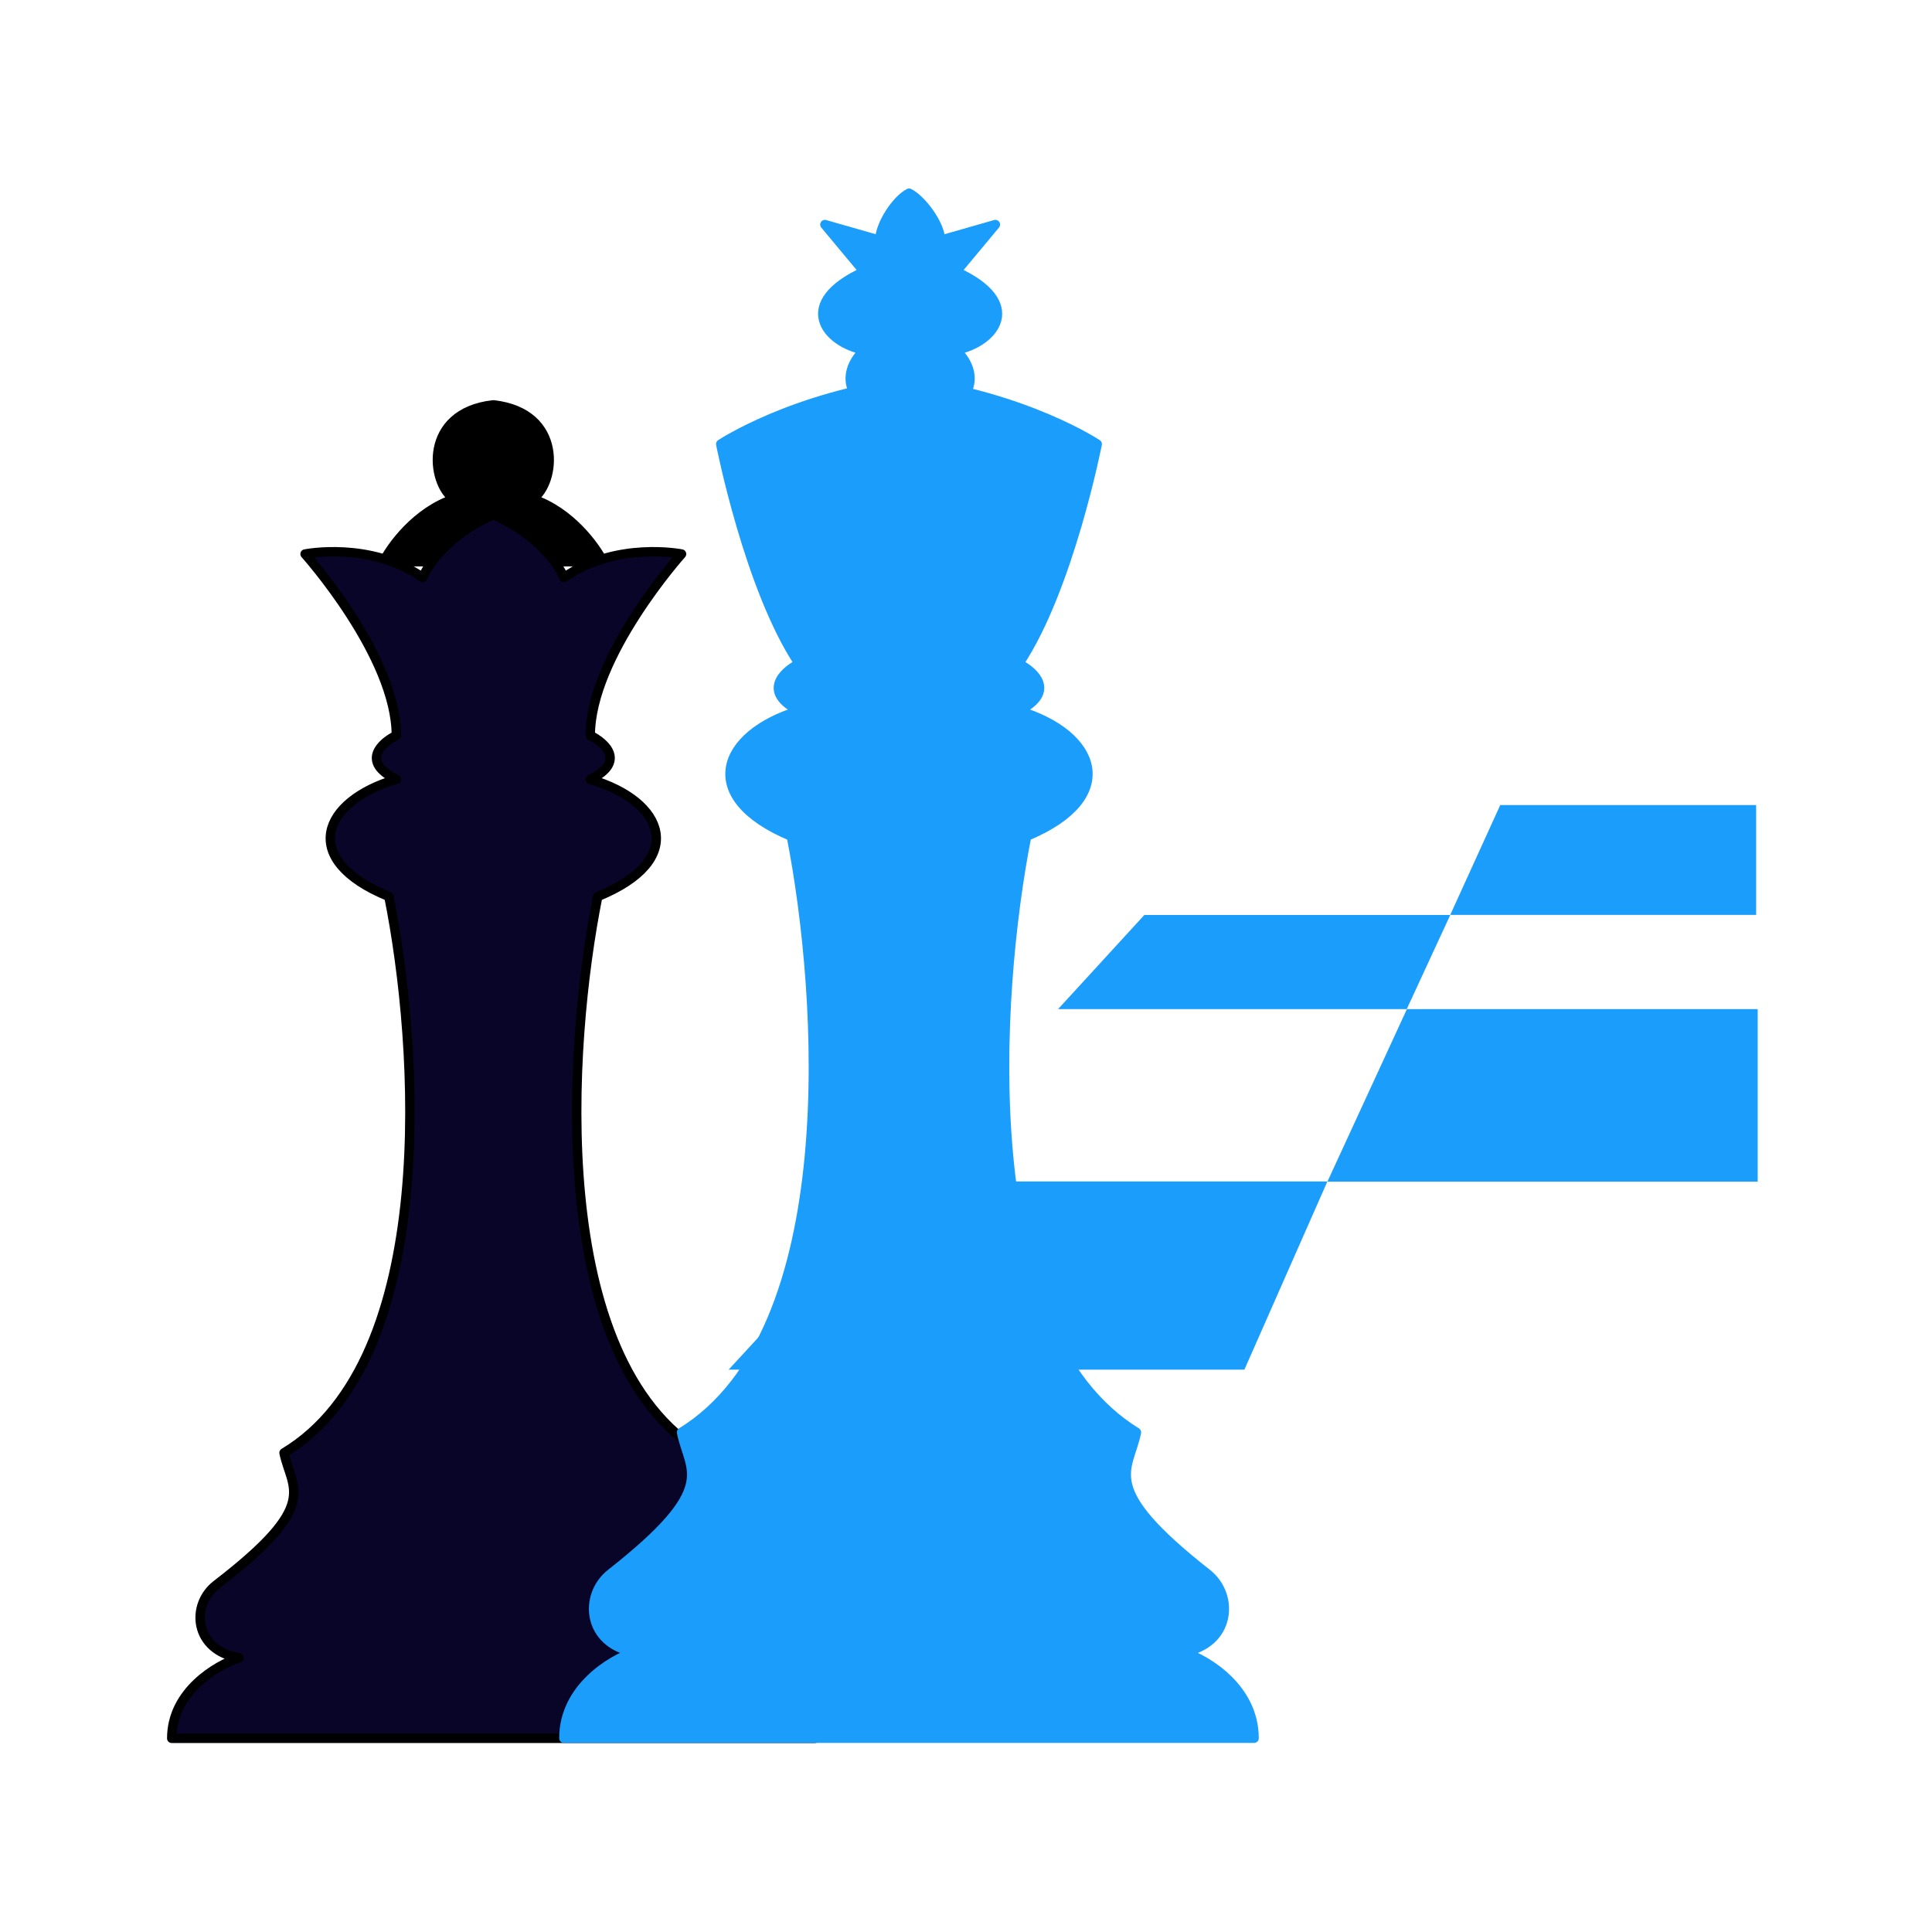
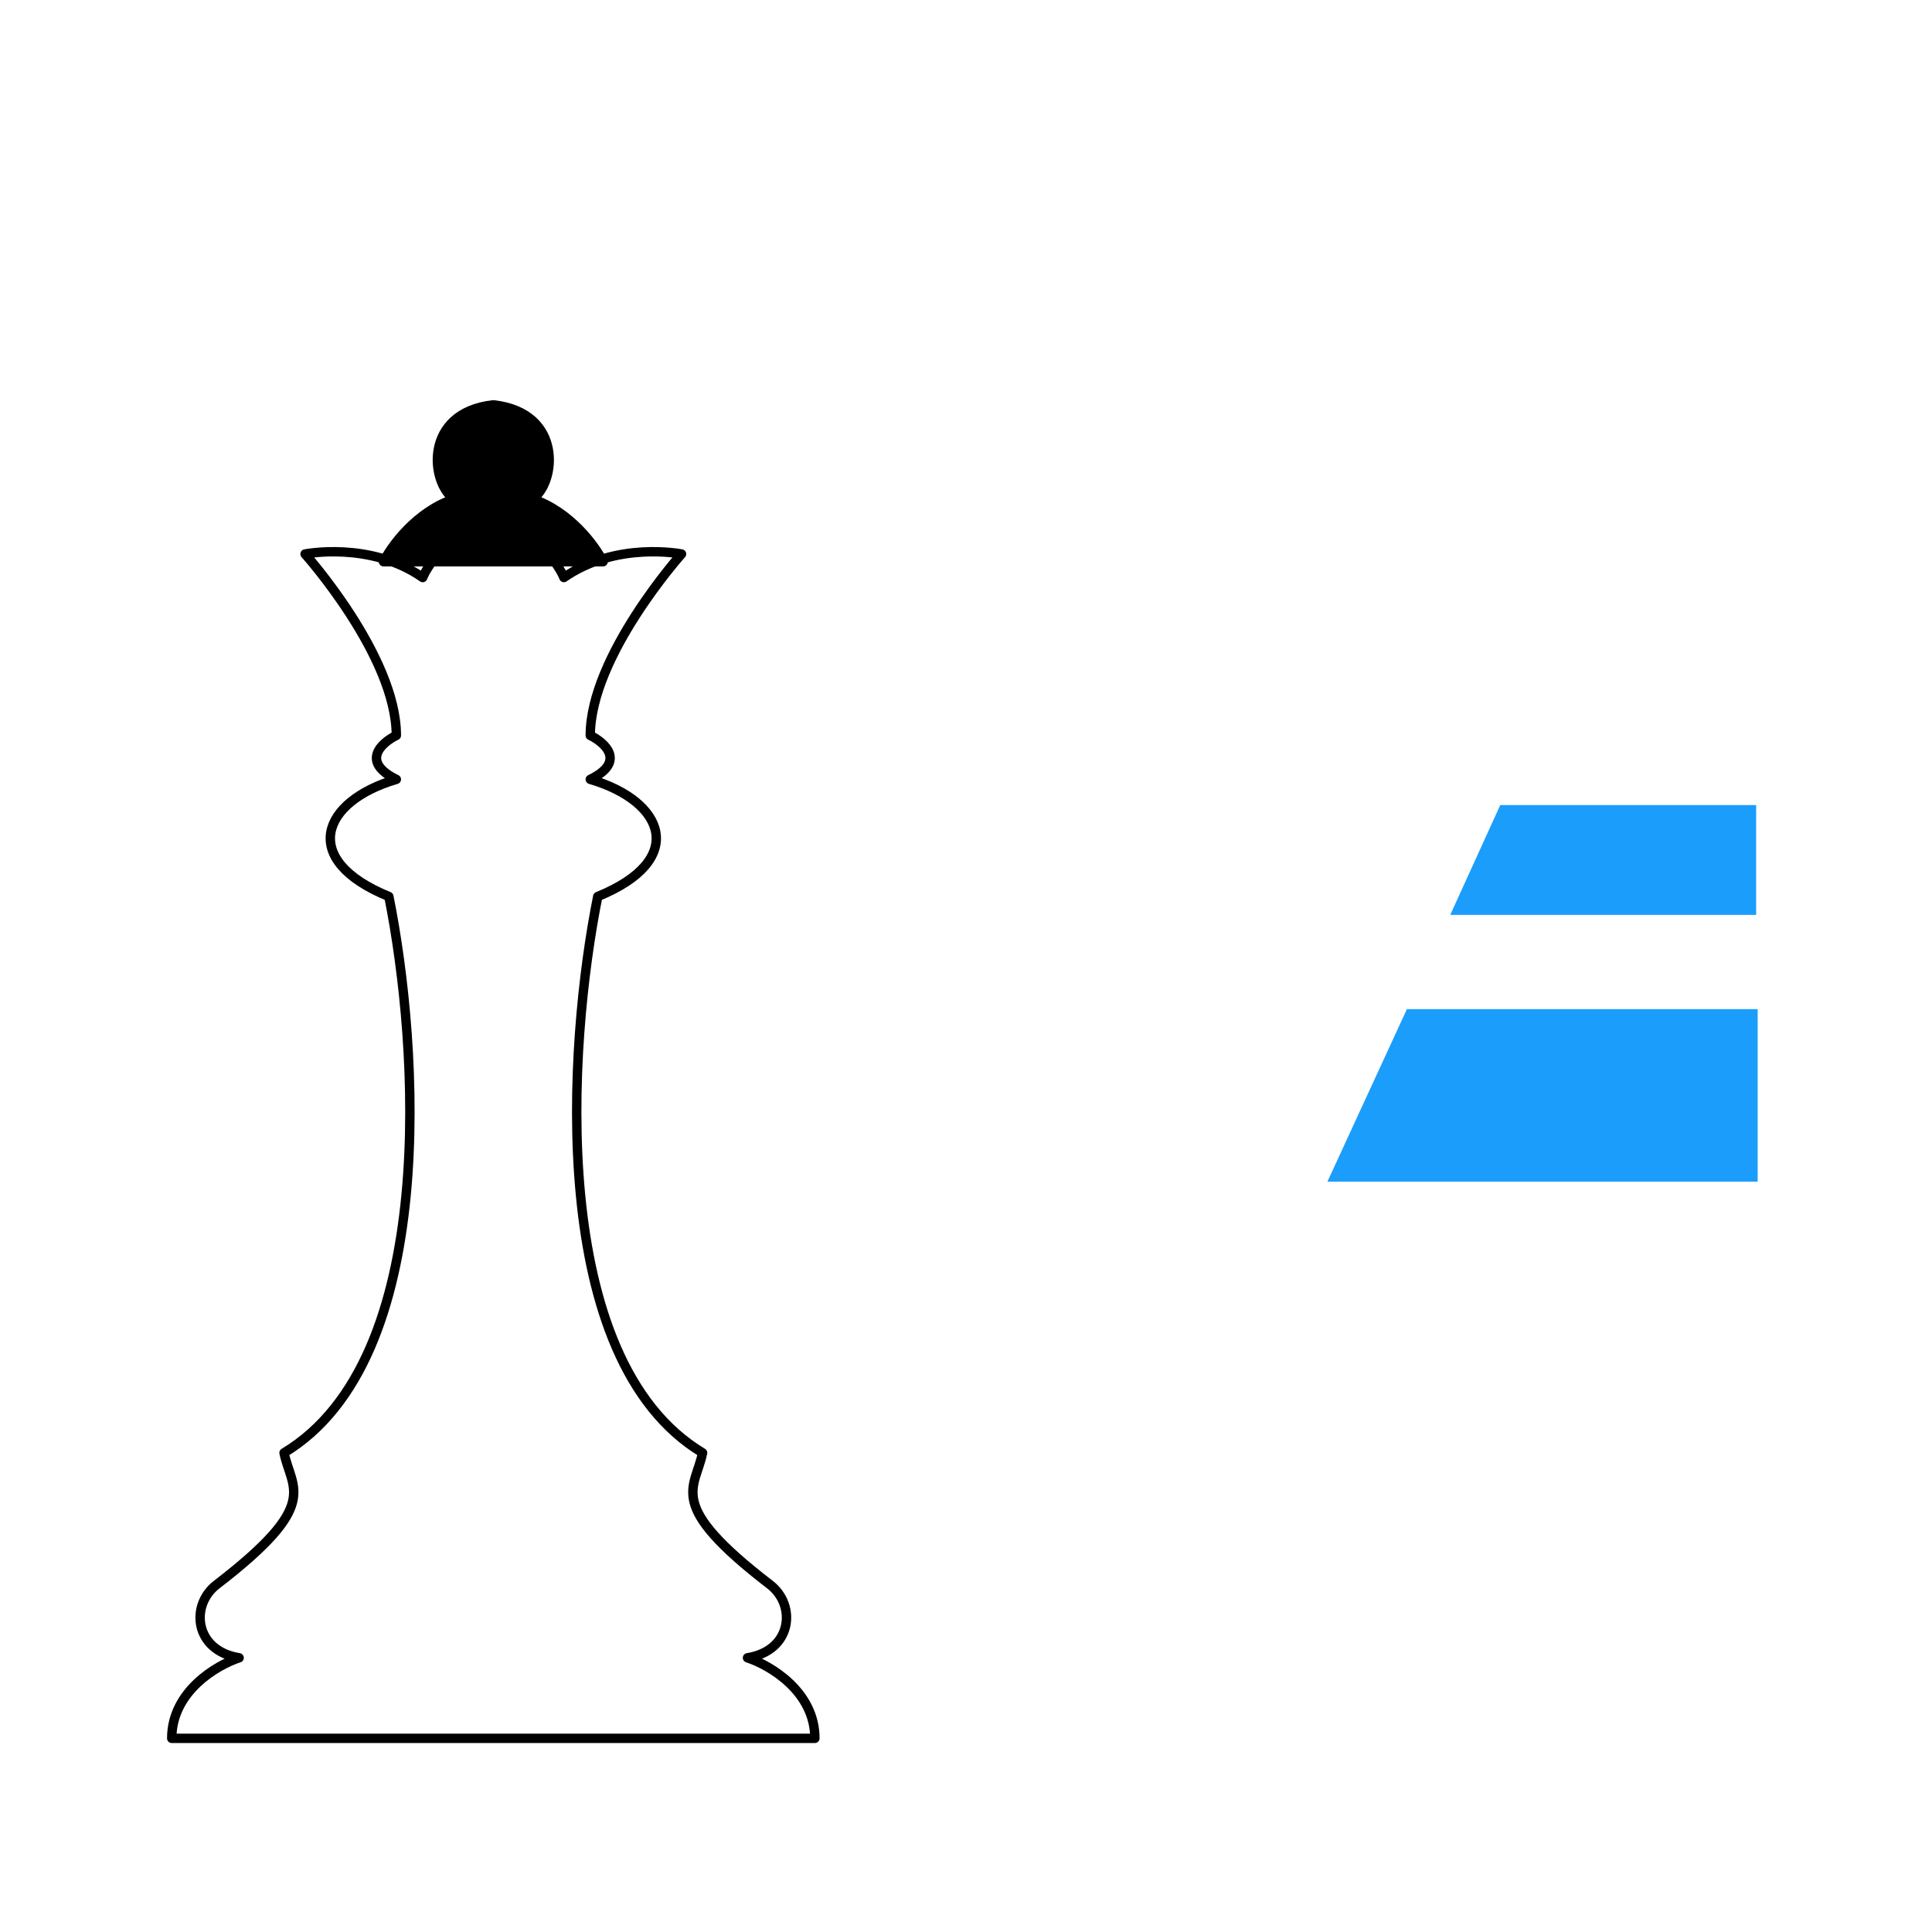
<svg xmlns="http://www.w3.org/2000/svg" width="500" height="500" viewBox="0 0 500 500" fill="none">
  <path d="M364.108 261.156H454.885V305.812H343.531L364.108 261.156Z" fill="#1B9DFB" />
  <path d="M388.262 208.352H454.487V236.769H413.891H375.324L388.262 208.352Z" fill="#1B9DFB" />
-   <path d="M364.065 261.156H273.833L296.155 236.798H336.752L375.324 236.799L364.065 261.156Z" fill="#1B9DFB" />
-   <path d="M322.044 354.469H188.567L233.439 305.754H291.444H343.531L322.044 354.469Z" fill="#1B9DFB" />
  <path d="M137.817 129.131C147.56 132.379 154.055 141.31 156.085 145.37H99.25C101.28 141.31 107.775 132.379 117.518 129.131C111.429 125.072 109.399 106.803 127.667 104.773C145.936 106.803 143.906 125.072 137.817 129.131Z" fill="black" stroke="black" stroke-width="2.431" stroke-linecap="round" stroke-linejoin="round" />
-   <path d="M78.952 143.376C78.952 143.376 95.837 139.993 109.4 149.465C110.753 146.082 116.301 138.098 127.668 133.227C139.035 138.098 144.583 146.082 145.936 149.465C159.499 139.993 176.384 143.376 176.384 143.376C176.384 143.376 152.764 169.764 152.764 190.333C156.639 192.227 162.064 197.153 152.764 201.7C172.139 207.383 177.952 222.539 154.701 232.012C146.951 270.533 141.526 351.744 181.827 375.994C179.89 385.466 172.139 389.255 199.265 410.095C206.163 415.394 205.078 427.145 193.453 429.04C199.265 430.934 210.891 437.754 210.891 449.879H129.698H125.638H44.445C44.445 437.754 56.071 430.934 61.883 429.04C50.258 427.145 49.172 415.394 56.071 410.095C83.196 389.255 75.446 385.466 73.509 375.994C113.81 351.744 108.385 270.533 100.634 232.012C77.384 222.539 83.196 207.383 102.572 201.7C93.272 197.153 98.697 192.227 102.572 190.333C102.572 169.764 78.952 143.376 78.952 143.376Z" fill="#080528" />
  <path d="M129.698 449.879H44.445C44.445 437.754 56.071 430.934 61.883 429.04C50.258 427.145 49.172 415.394 56.071 410.095C83.196 389.255 75.446 385.466 73.509 375.994C113.81 351.744 108.385 270.533 100.634 232.012C77.384 222.539 83.196 207.383 102.572 201.7C93.272 197.153 98.697 192.227 102.572 190.333C102.572 169.764 78.952 143.376 78.952 143.376C78.952 143.376 95.837 139.993 109.4 149.465C110.753 146.082 116.301 138.098 127.668 133.227C139.035 138.098 144.583 146.082 145.936 149.465C159.499 139.993 176.384 143.376 176.384 143.376C176.384 143.376 152.764 169.764 152.764 190.333C156.639 192.227 162.064 197.153 152.764 201.7C172.139 207.383 177.952 222.539 154.701 232.012C146.951 270.533 141.526 351.744 181.827 375.994C179.89 385.466 172.139 389.255 199.265 410.095C206.163 415.394 205.078 427.145 193.453 429.04C199.265 430.934 210.891 437.754 210.891 449.879H125.638" stroke="black" stroke-width="2.431" stroke-linecap="round" stroke-linejoin="round" />
-   <path d="M247.449 90.596C253.944 97.092 250.155 102.775 247.449 104.805H223.63C220.924 102.775 217.135 97.092 223.63 90.596C213.481 88.567 205.768 78.418 223.63 70.298L213.481 58.119L227.69 62.179C227.69 58.119 232.022 51.624 235.27 50C238.518 51.624 243.389 58.119 243.389 62.179L257.598 58.119L247.449 70.298C265.311 78.418 257.598 88.567 247.449 90.596Z" fill="#1B9DFB" stroke="#1B9DFB" stroke-width="2.431" stroke-linecap="round" stroke-linejoin="round" />
-   <path d="M283.957 114.934C283.957 114.934 265.689 102.755 235.242 98.695C204.794 102.755 186.526 114.934 186.526 114.934C186.526 114.934 193.833 152.283 206.824 171.769C202.765 173.799 197.081 179.076 206.824 183.948C186.526 190.037 180.437 206.276 204.794 216.425C212.914 257.698 218.597 344.71 176.377 370.691C178.407 380.84 186.526 384.9 158.109 407.228C150.882 412.906 152.019 425.496 164.198 427.526C158.109 429.556 145.93 436.863 145.93 449.854H324.554C324.554 436.863 312.375 429.556 306.286 427.526C318.464 425.496 319.602 412.906 312.375 407.228C283.957 384.9 292.077 380.84 294.107 370.691C251.886 344.71 257.57 257.698 265.689 216.425C290.047 206.276 283.957 190.037 263.659 183.948C273.402 179.076 267.719 173.799 263.659 171.769C276.65 152.283 283.957 114.934 283.957 114.934Z" fill="#1B9DFB" stroke="#1B9DFB" stroke-width="2.431" stroke-linecap="round" stroke-linejoin="round" />
</svg>